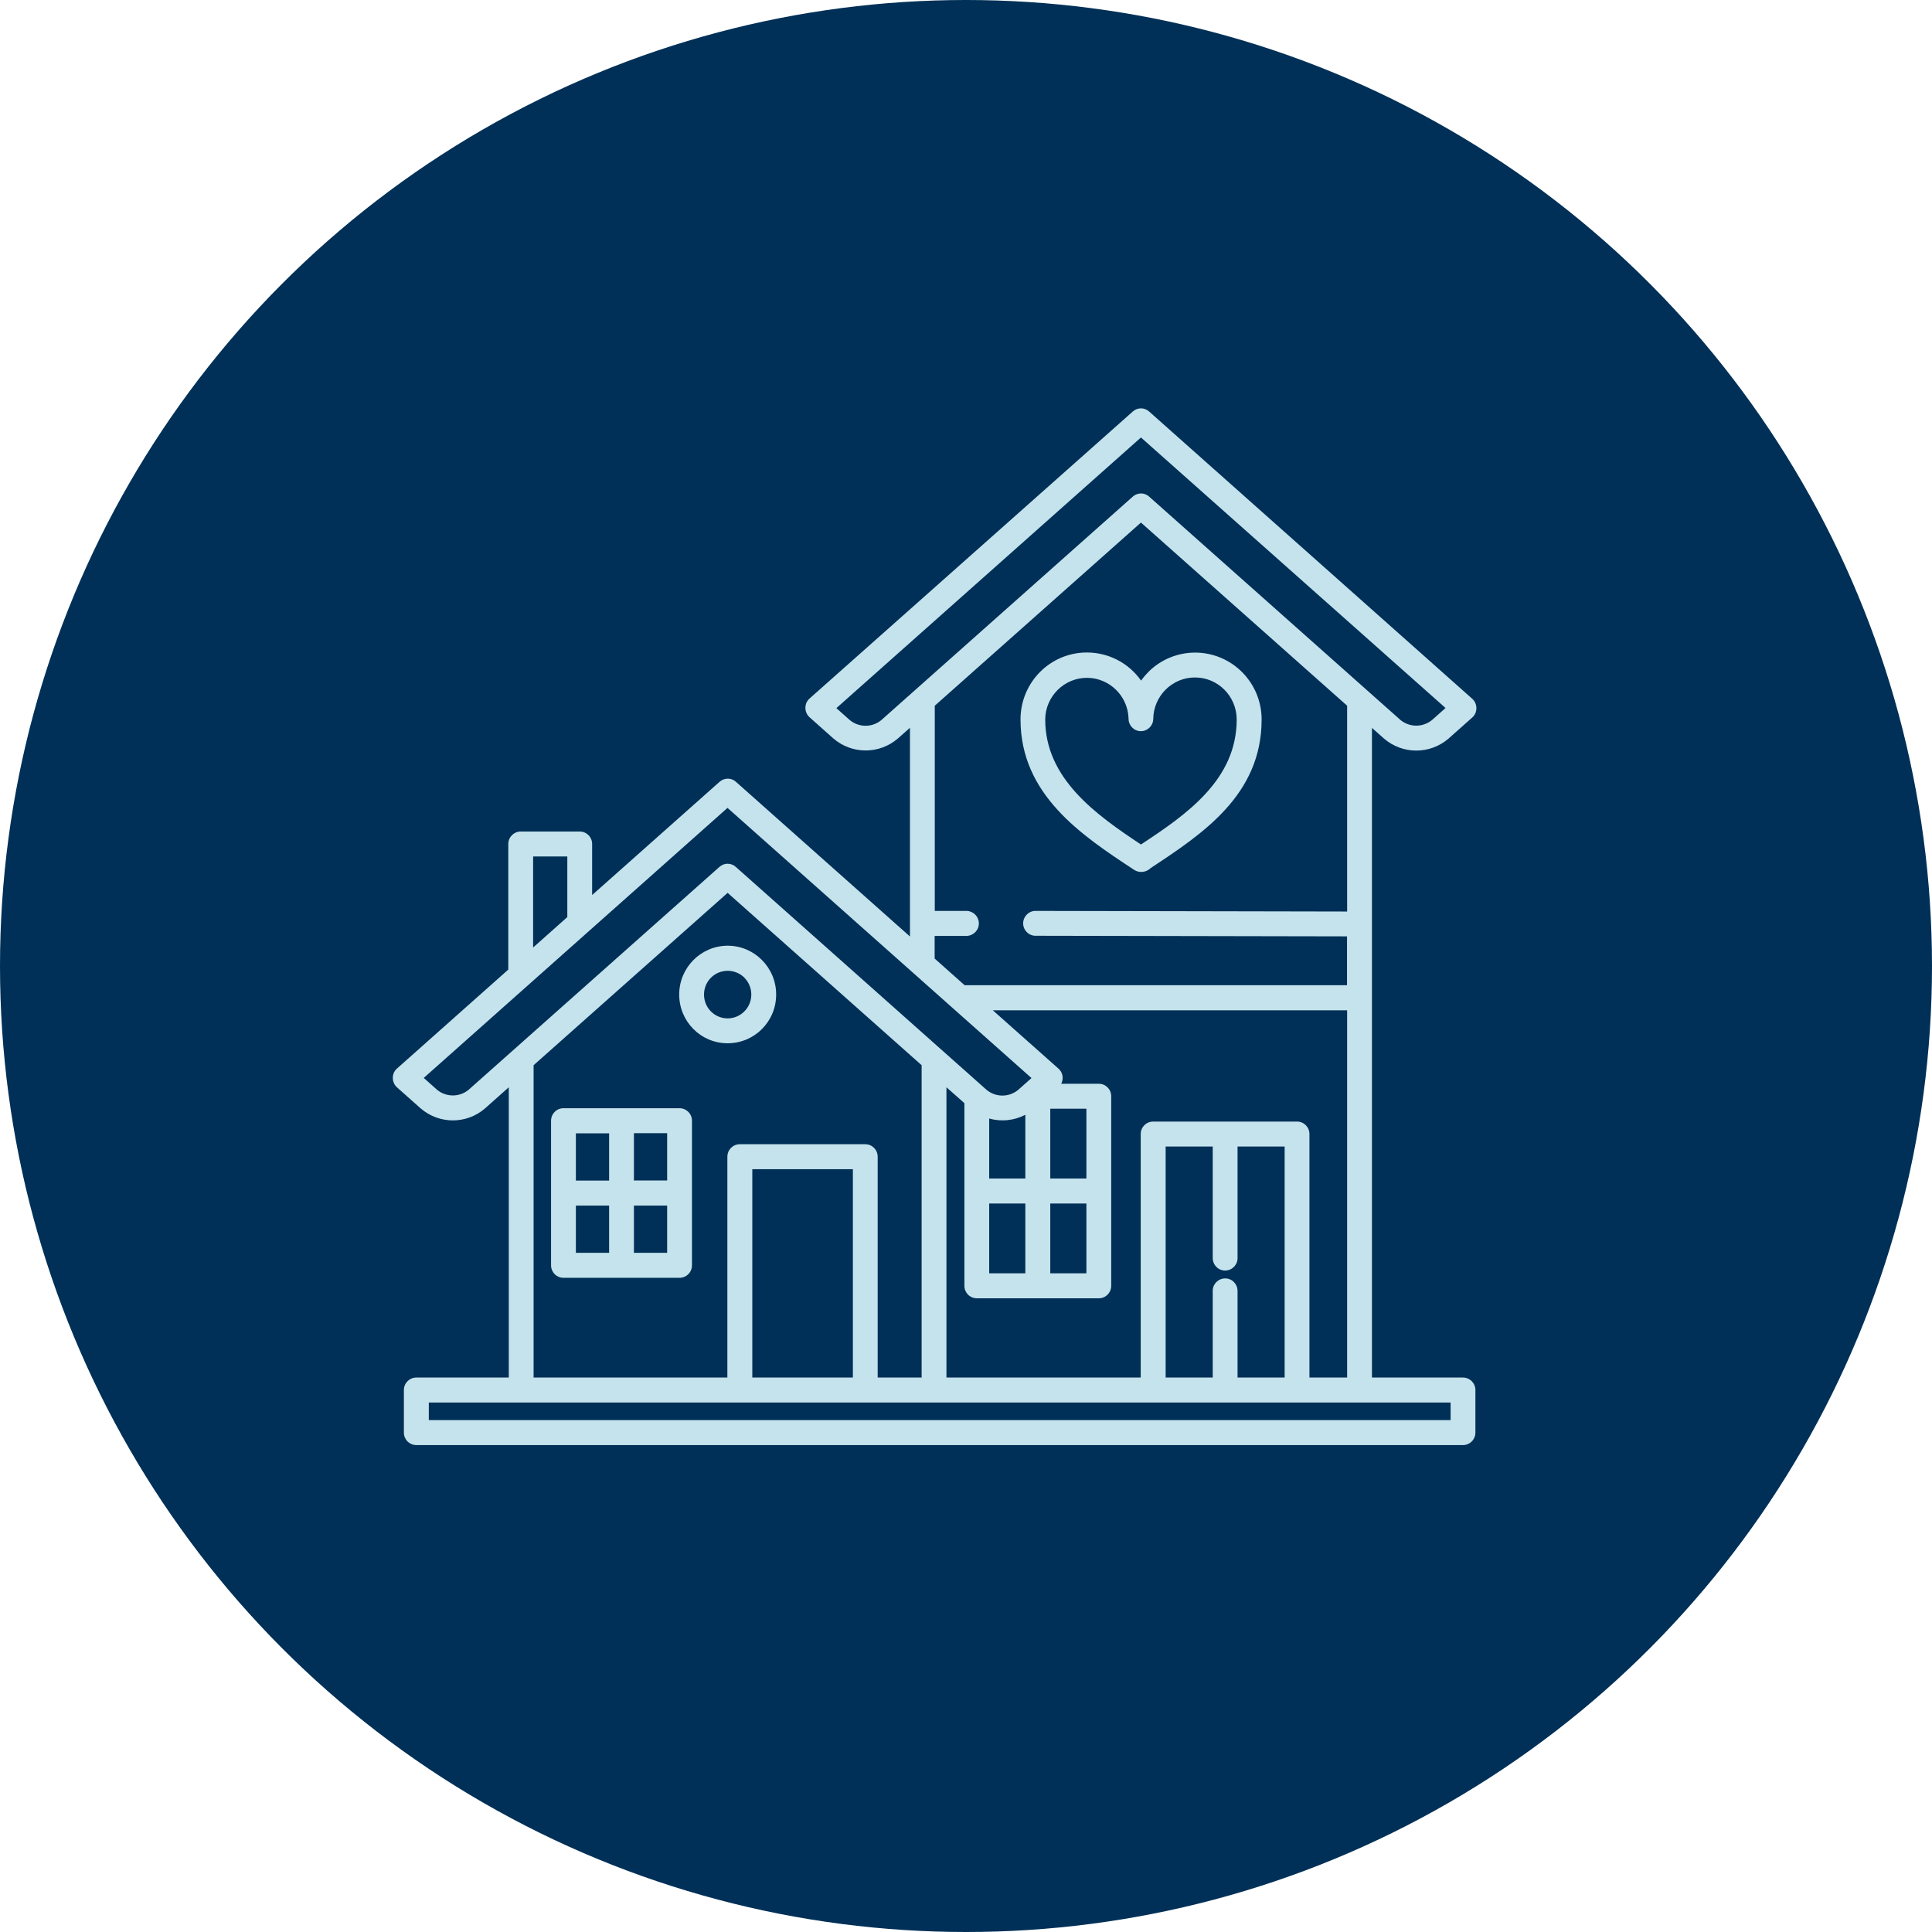
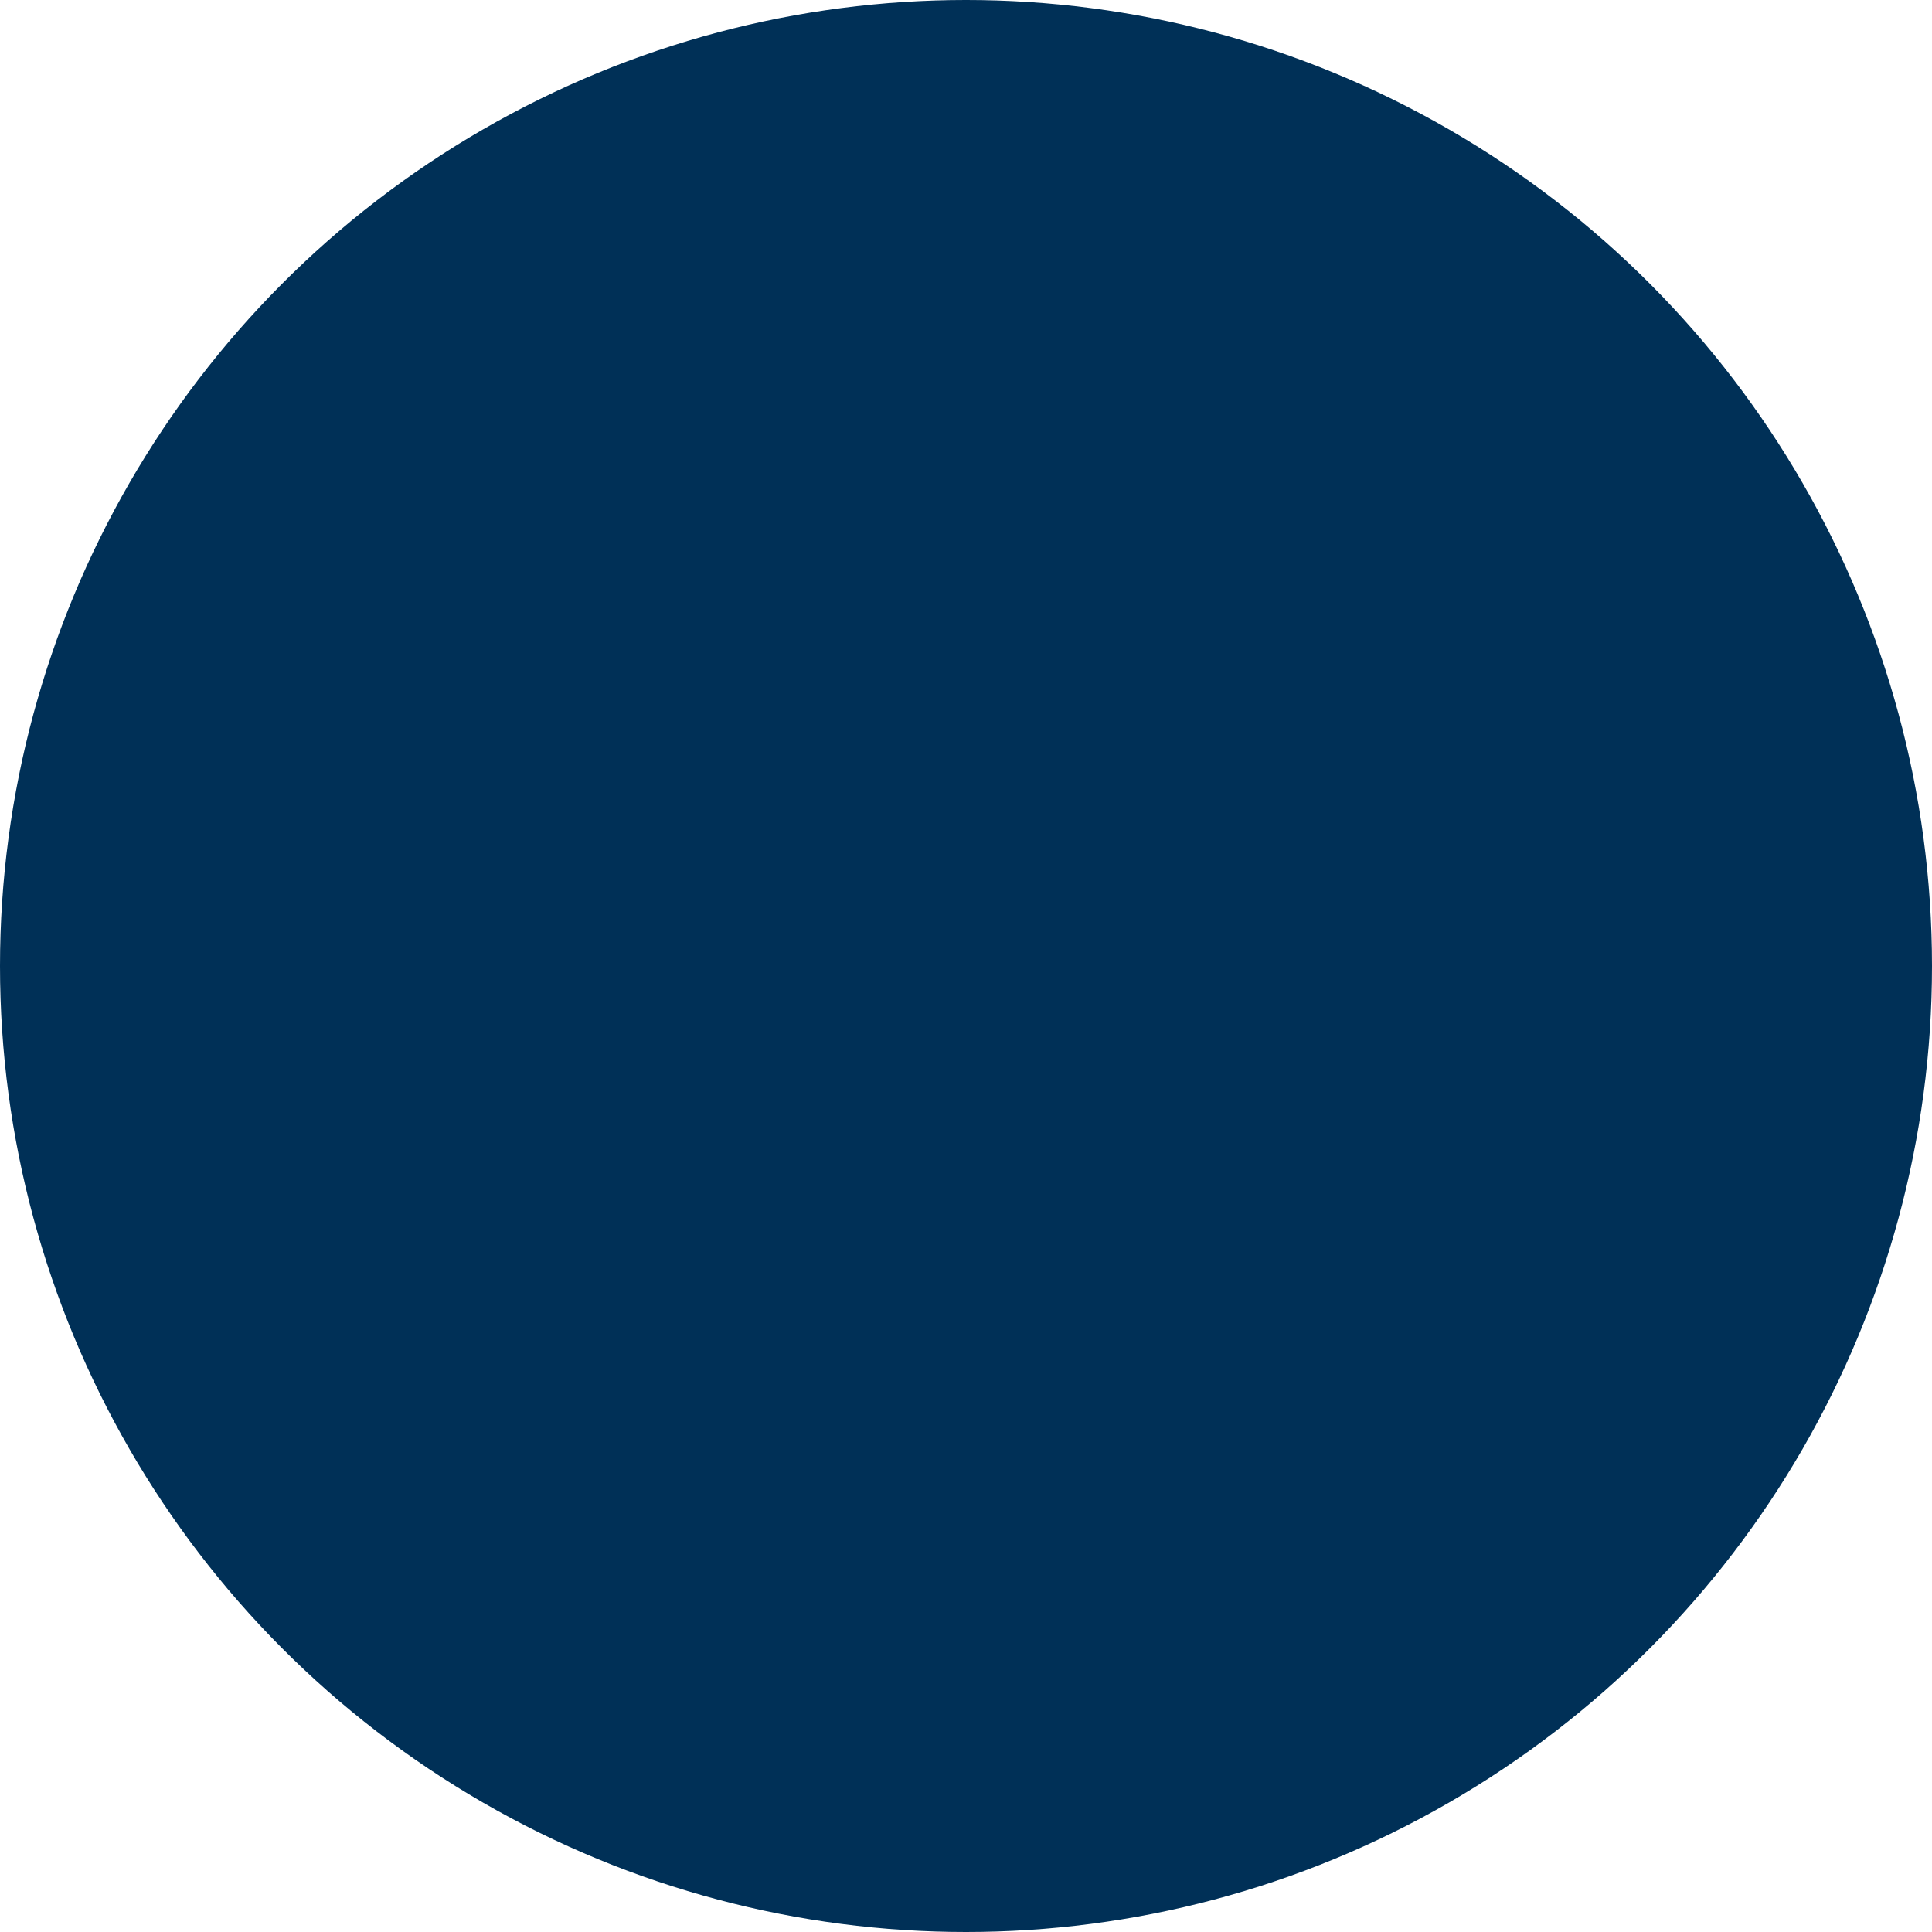
<svg xmlns="http://www.w3.org/2000/svg" width="123" height="123" viewBox="0 0 123 123" fill="none">
  <circle cx="61.5" cy="61.5" r="61.5" fill="#003057" />
  <g clip-path="url(#clip0_534_444)">
-     <path fill-rule="evenodd" clip-rule="evenodd" d="M29.831 69.383L45.802 55.192C46.101 54.922 46.546 54.922 46.845 55.192L62.816 69.39C63.399 69.869 64.235 69.869 64.818 69.39L65.669 68.634L46.316 51.434L26.978 68.626L27.829 69.383C28.412 69.861 29.248 69.861 29.831 69.383ZM35.865 70.555H43.264C43.701 70.555 44.054 70.91 44.054 71.35V80.556C44.054 80.996 43.701 81.351 43.264 81.351H35.873C35.436 81.351 35.083 80.996 35.083 80.556V71.35C35.083 70.91 35.436 70.555 35.873 70.555H35.865ZM38.779 75.162V72.153H36.663V75.162H38.779ZM38.779 79.761V76.752H36.663V79.761H38.779ZM40.358 76.752V79.761H42.474V76.752H40.358ZM40.358 72.145V75.155H42.474V72.145H40.358ZM47.389 62.245C47.98 62.839 47.98 63.796 47.389 64.39C46.799 64.984 45.848 64.984 45.258 64.39C44.974 64.104 44.821 63.719 44.821 63.317C44.821 62.476 45.495 61.805 46.331 61.805C46.73 61.805 47.113 61.967 47.397 62.245H47.389ZM46.324 60.208C48.026 60.208 49.414 61.596 49.414 63.317C49.414 65.038 48.033 66.419 46.324 66.419C44.614 66.419 43.241 65.03 43.241 63.317C43.241 61.604 44.621 60.215 46.324 60.208ZM56.115 45.839L72.117 31.618C72.416 31.348 72.868 31.348 73.16 31.618L89.162 45.839C89.745 46.318 90.581 46.318 91.171 45.839L92.03 45.075L72.638 27.852L53.247 45.083L54.106 45.847C54.689 46.325 55.525 46.325 56.107 45.847L56.115 45.839ZM59.512 57.993V44.929L72.638 33.269L85.765 44.929V58.032L65.952 57.993C65.515 57.977 65.155 58.325 65.14 58.757C65.124 59.197 65.469 59.559 65.899 59.575C65.914 59.575 65.929 59.575 65.945 59.575L85.758 59.613V62.723H61.413L59.504 61.026V59.583H61.551C61.988 59.567 62.333 59.204 62.318 58.764C62.303 58.348 61.973 58.008 61.551 57.993H59.504H59.512ZM73.106 42.783C74.77 41.124 77.446 41.14 79.094 42.807C79.877 43.602 80.321 44.674 80.321 45.801C80.321 50.608 76.572 53.077 73.252 55.269C72.968 55.547 72.531 55.593 72.201 55.377C68.881 53.193 64.971 50.608 64.971 45.801C64.971 43.447 66.857 41.541 69.196 41.541C70.568 41.541 71.856 42.205 72.646 43.331C72.784 43.139 72.938 42.953 73.114 42.783H73.106ZM76.081 43.131C77.546 43.131 78.727 44.327 78.734 45.801C78.734 49.636 75.56 51.843 72.638 53.764C69.748 51.85 66.543 49.559 66.543 45.801C66.558 44.327 67.762 43.139 69.226 43.154C70.645 43.169 71.803 44.311 71.849 45.739C71.841 46.179 72.186 46.541 72.615 46.549C73.052 46.557 73.413 46.21 73.421 45.778C73.436 44.311 74.624 43.131 76.073 43.131H76.081ZM65.278 76.621H62.977V81.066H65.278V76.621ZM69.165 76.621H66.865V81.066H69.165V76.621ZM66.865 75.031H69.165V70.586H66.865V75.031ZM62.977 75.031H65.278V70.972C64.565 71.343 63.744 71.427 62.977 71.211V75.023V75.031ZM78.788 72.994V80.07C78.803 80.51 78.458 80.873 78.021 80.888C77.584 80.903 77.224 80.556 77.208 80.116C77.208 80.101 77.208 80.085 77.208 80.07V72.994H74.21V87.702H77.208V82.208C77.193 81.768 77.538 81.405 77.975 81.39C78.412 81.374 78.772 81.721 78.788 82.161C78.788 82.177 78.788 82.192 78.788 82.208V87.702H81.786V72.994H78.788ZM77.99 71.404H73.413C72.976 71.404 72.623 71.759 72.623 72.199V87.702H60.255V69.221L61.398 70.231V81.86C61.398 82.3 61.751 82.655 62.188 82.655H69.955C70.392 82.655 70.745 82.3 70.745 81.86V69.792C70.745 69.352 70.392 68.997 69.955 68.997H67.563C67.731 68.673 67.662 68.271 67.386 68.032L63.207 64.32H85.765V87.702H83.365V72.199C83.365 71.759 83.013 71.404 82.576 71.404H77.99ZM92.352 89.291H27.3V90.41H92.352V89.291ZM47.895 87.702H54.298V74.437H47.895V87.702ZM33.971 87.702V67.816L46.324 56.843L58.676 67.816V87.702H55.877V73.642C55.877 73.202 55.525 72.847 55.087 72.847H47.098C46.661 72.847 46.308 73.202 46.308 73.642V87.702H33.971ZM36.118 58.386L33.941 60.323V54.528H36.118V58.386ZM32.361 61.728V53.733C32.361 53.294 32.714 52.938 33.151 52.938H36.908C37.345 52.938 37.698 53.294 37.698 53.733V56.982L45.81 49.775C46.109 49.505 46.561 49.505 46.853 49.775L57.932 59.621V46.333L57.158 47.02C55.977 48.031 54.244 48.031 53.063 47.02L51.538 45.662C51.215 45.368 51.185 44.867 51.468 44.543C51.492 44.52 51.514 44.497 51.538 44.473L72.117 26.201C72.416 25.93 72.861 25.93 73.16 26.201L93.732 44.489C94.054 44.782 94.085 45.284 93.801 45.608C93.778 45.631 93.755 45.654 93.732 45.677L92.214 47.028C91.033 48.038 89.3 48.038 88.119 47.028L87.345 46.341V87.702H93.141C93.579 87.702 93.931 88.057 93.931 88.497V91.205C93.931 91.645 93.579 92 93.141 92H26.503C26.066 92 25.713 91.645 25.713 91.205V88.497C25.713 88.057 26.066 87.702 26.503 87.702H32.392V69.221L30.873 70.571C29.7 71.582 27.968 71.582 26.787 70.571L25.269 69.221C24.947 68.927 24.916 68.426 25.2 68.102C25.223 68.079 25.246 68.055 25.269 68.032L32.353 61.735L32.361 61.728Z" fill="#C5E3ED" />
-   </g>
+     </g>
  <defs>
    <clipPath id="clip0_534_444">
      <rect width="69" height="66" fill="white" transform="translate(25 26)" />
    </clipPath>
  </defs>
</svg>